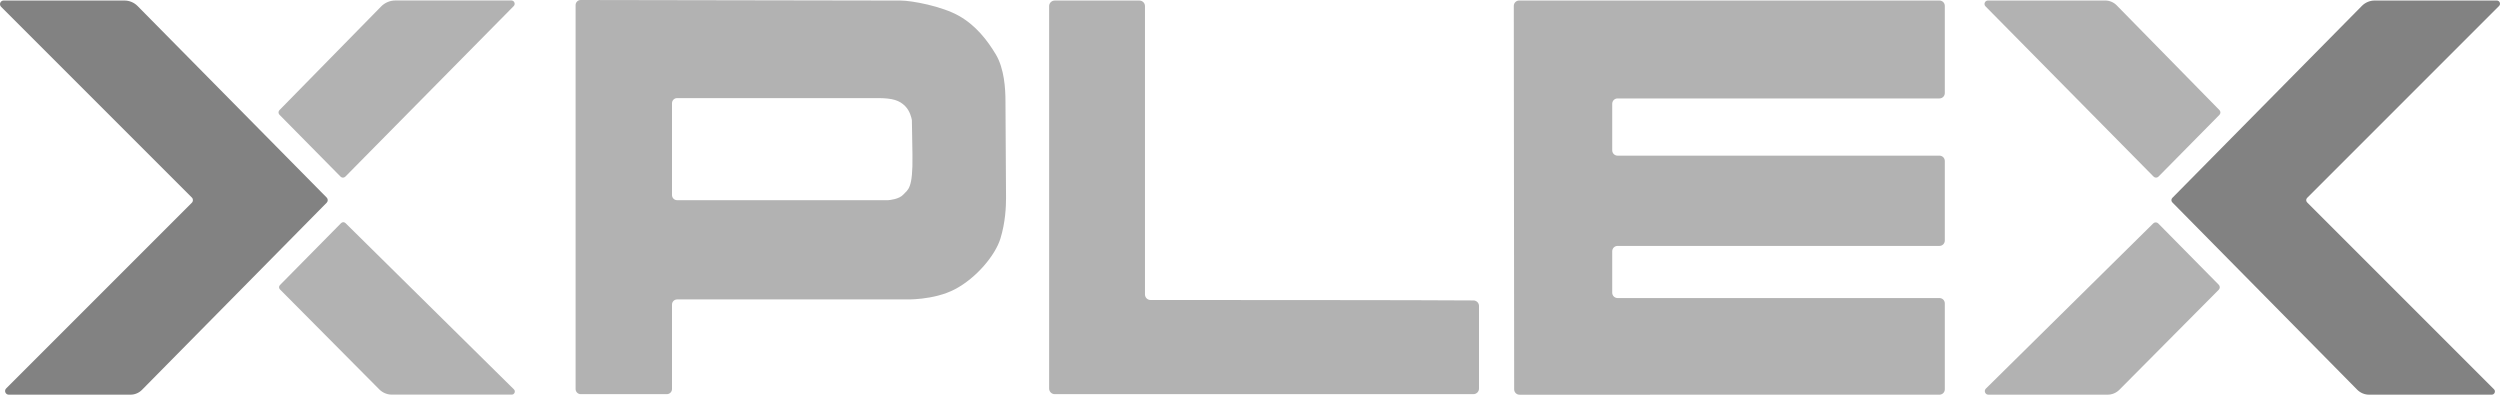
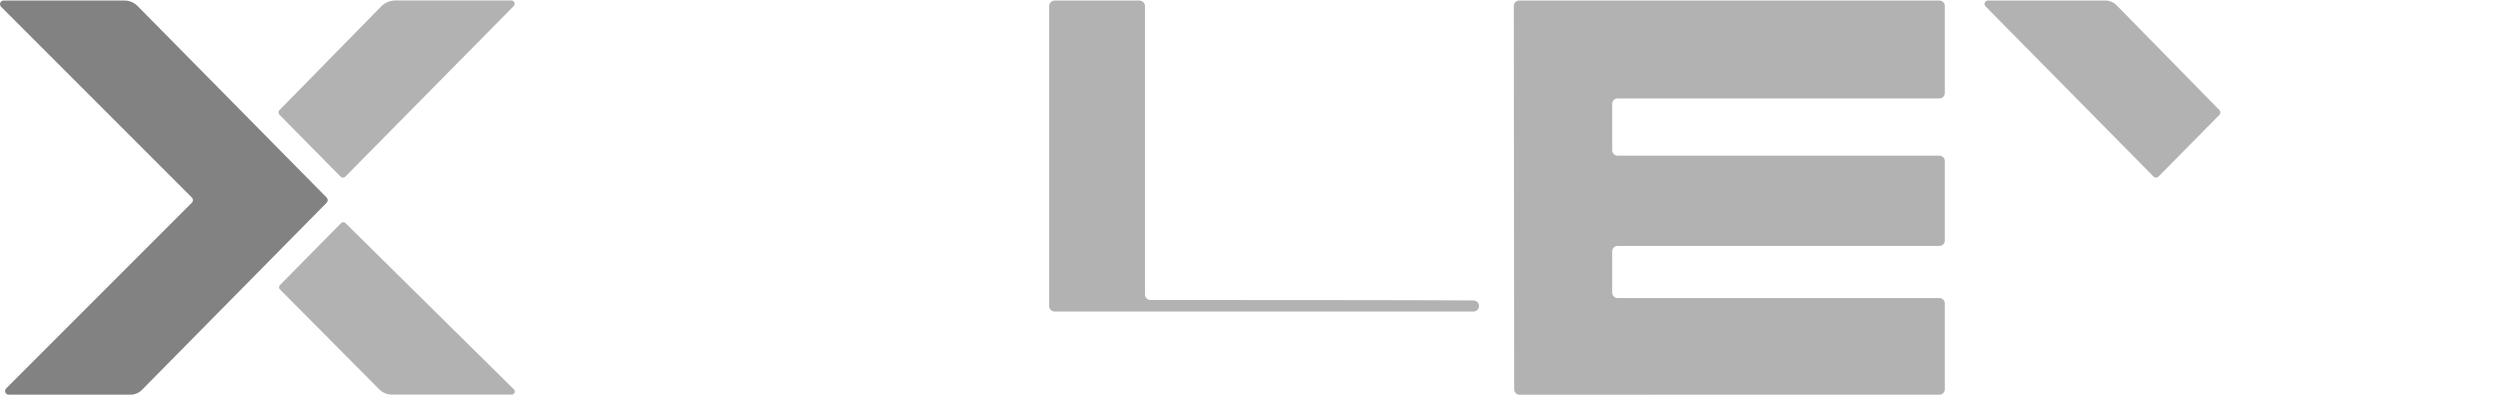
<svg xmlns="http://www.w3.org/2000/svg" id="b" data-name="Layer 2" viewBox="0 0 5184.04 818.46">
  <defs>
    <style>
      .i {
        fill: #828282;
      }

      .j {
        fill: #b2b2b2;
      }
    </style>
  </defs>
  <g id="c" data-name="For Light BG">
    <g>
-       <path class="j" d="M4464.99,463.27l-347.05,342.57c-4.66,4.6-1.4,12.55,5.15,12.55h247.38c9.1,0,17.83-3.63,24.24-10.09l206.13-207.48c2.83-2.85,2.84-7.45.02-10.32l-125.5-127.16c-2.84-2.88-7.49-2.91-10.37-.07Z" />
      <path class="j" d="M4602.24,228.25l-213.05-217.2c-6.25-6.37-14.79-9.96-23.71-9.96h-243.28c-6.29,0-9.47,7.59-5.04,12.07l348.58,353.07c2.78,2.81,7.31,2.81,10.09,0l126.41-128.04c2.72-2.75,2.73-7.18.02-9.94Z" />
    </g>
-     <path class="i" d="M5177.44,1.09h-253.21c-9.99,0-19.56,4-26.58,11.11l-393.11,398.18c-2.53,2.57-2.53,6.69,0,9.26l383.36,388.44c6.51,6.59,15.39,10.31,24.65,10.31h254.34c5.87,0,8.81-7.1,4.66-11.25l-387.46-387.46c-2.57-2.57-2.57-6.75,0-9.32L5182.1,12.34c4.15-4.15,1.21-11.25-4.66-11.25Z" />
    <path id="d" data-name="E" class="j" d="M4021.68,1.09h-871.55c-6.13,0-11.1,4.97-11.1,11.11l.76,795.18c0,6.12,4.97,11.09,11.1,11.09l870.79-.07c6.13,0,11.1-4.97,11.1-11.1v-178.18c0-6.13-4.97-11.1-11.1-11.1h-667.46c-6.13,0-11.1-4.97-11.1-11.1v-85.9c0-6.13,4.97-11.1,11.1-11.1h667.46c6.13,0,11.1-4.97,11.1-11.1v-164.99c0-6.13-4.97-11.1-11.1-11.1h-667.46c-6.13,0-11.1-4.97-11.1-11.1v-96.45c0-6.13,4.97-11.1,11.1-11.1h667.46c6.13,0,11.1-4.97,11.1-11.1V12.19c0-6.13-4.97-11.1-11.1-11.1Z" />
-     <path id="e" data-name="L" class="j" d="M3066.89,634.51v171.26c0,6.36-5.15,11.51-11.51,11.51h-868.37c-6.36,0-11.51-5.15-11.51-11.51V12.67c0-6.36,5.15-11.51,11.51-11.51h175.72c6.36,0,11.51,5.15,11.51,11.51v597.9c0,6.36,5.15,11.51,11.51,11.51,82.84,0,587.33.08,669.76.93,6.31.07,11.38,5.2,11.38,11.51Z" />
-     <path id="f" data-name="P" class="j" d="M2084.95,209.3c0-24.7-2.35-67.03-19.99-96.43-17.64-29.4-41.16-59.97-76.44-79.97-35.28-19.99-97.61-31.75-121.13-31.75C1845.66,1.16,1288.41.15,1204.18,0c-5.86-.01-10.62,4.74-10.62,10.6v796.08c0,5.86,4.75,10.6,10.6,10.6h178.71c5.86,0,10.6-4.75,10.6-10.6v-175.18c0-5.86,4.75-10.6,10.6-10.6h472.72s58.8,2.35,103.49-21.17c44.69-23.52,83.49-70.56,94.08-104.66,10.58-34.1,11.76-67.03,11.76-84.67s-1.18-176.4-1.18-201.09ZM1873.28,403.34c-8.67,9.75-28.33,11.52-31.36,11.73-.25.02-.49.03-.74.03h-437.1c-5.86,0-10.6-4.75-10.6-10.6v-190.47c0-5.86,4.75-10.6,10.6-10.6h416.28c30.58,0,44.69,4.7,56.45,16.46,10.17,10.17,13.3,24.72,13.96,28.49.1.55.15,1.11.16,1.67l1.16,70.98c1.18,71.73-9.41,71.73-18.82,82.32Z" />
+     <path id="e" data-name="L" class="j" d="M3066.89,634.51c0,6.36-5.15,11.51-11.51,11.51h-868.37c-6.36,0-11.51-5.15-11.51-11.51V12.67c0-6.36,5.15-11.51,11.51-11.51h175.72c6.36,0,11.51,5.15,11.51,11.51v597.9c0,6.36,5.15,11.51,11.51,11.51,82.84,0,587.33.08,669.76.93,6.31.07,11.38,5.2,11.38,11.51Z" />
    <g id="g" data-name="Bracket L">
      <g>
        <path class="j" d="M716.01,366.35L1065.25,12.61c4.26-4.31,1.2-11.62-4.86-11.62h-240.48c-11.12,0-21.77,4.47-29.56,12.41l-210.86,214.96c-2.61,2.66-2.6,6.92.02,9.57l126.78,128.42c2.67,2.71,7.04,2.71,9.71,0Z" />
        <path class="j" d="M580.52,600.12l205.98,207.33c6.89,6.93,16.25,10.83,26.02,10.83h248.63c5.71,0,8.55-6.92,4.49-10.93l-349.28-344.78c-2.51-2.48-6.56-2.45-9.03.06l-126.82,128.5c-2.46,2.49-2.45,6.5.01,8.99Z" />
      </g>
    </g>
    <path id="h" data-name="Bracket L" class="i" d="M2.23,14.02l395.63,395.63c2.96,2.96,2.96,7.75,0,10.71L12.78,805.45c-4.77,4.77-1.39,12.93,5.36,12.93h252.44c8.96,0,17.55-3.59,23.85-9.97l383.01-388.08c2.91-2.95,2.91-7.69,0-10.64L285.29,12.49c-7.2-7.29-17.02-11.39-27.26-11.39H7.59c-6.75,0-10.13,8.16-5.36,12.93Z" />
  </g>
</svg>